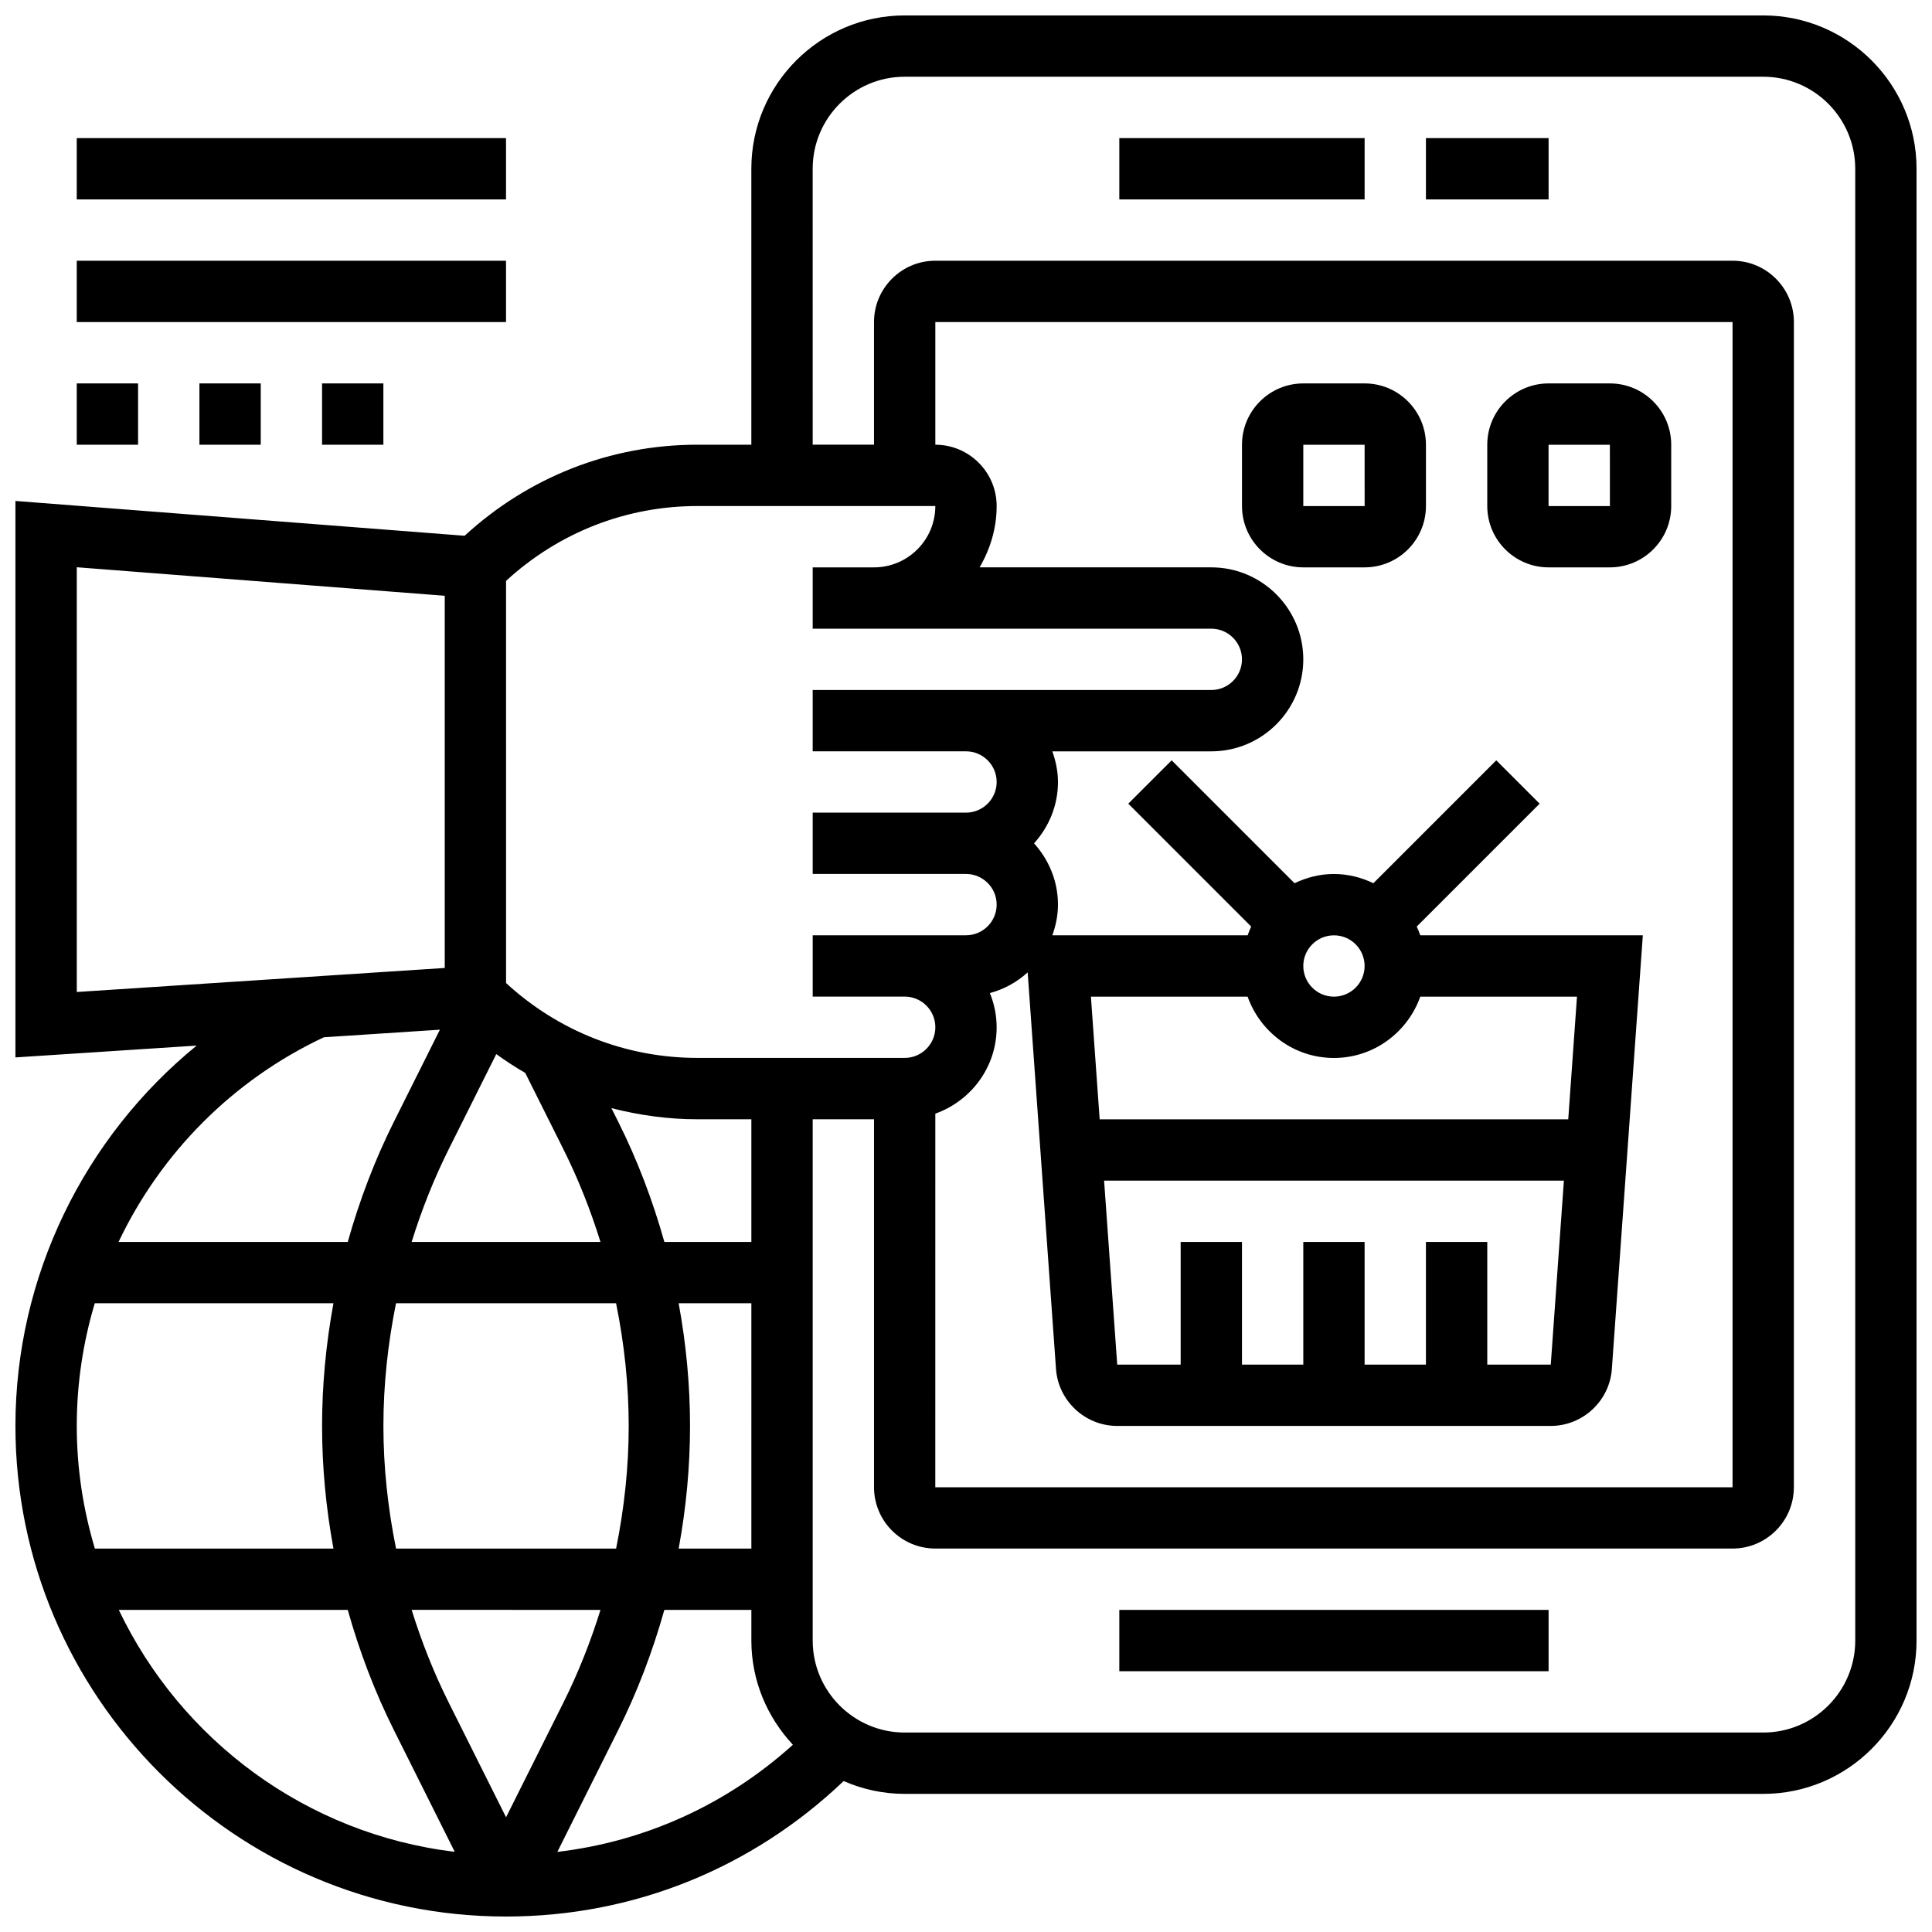
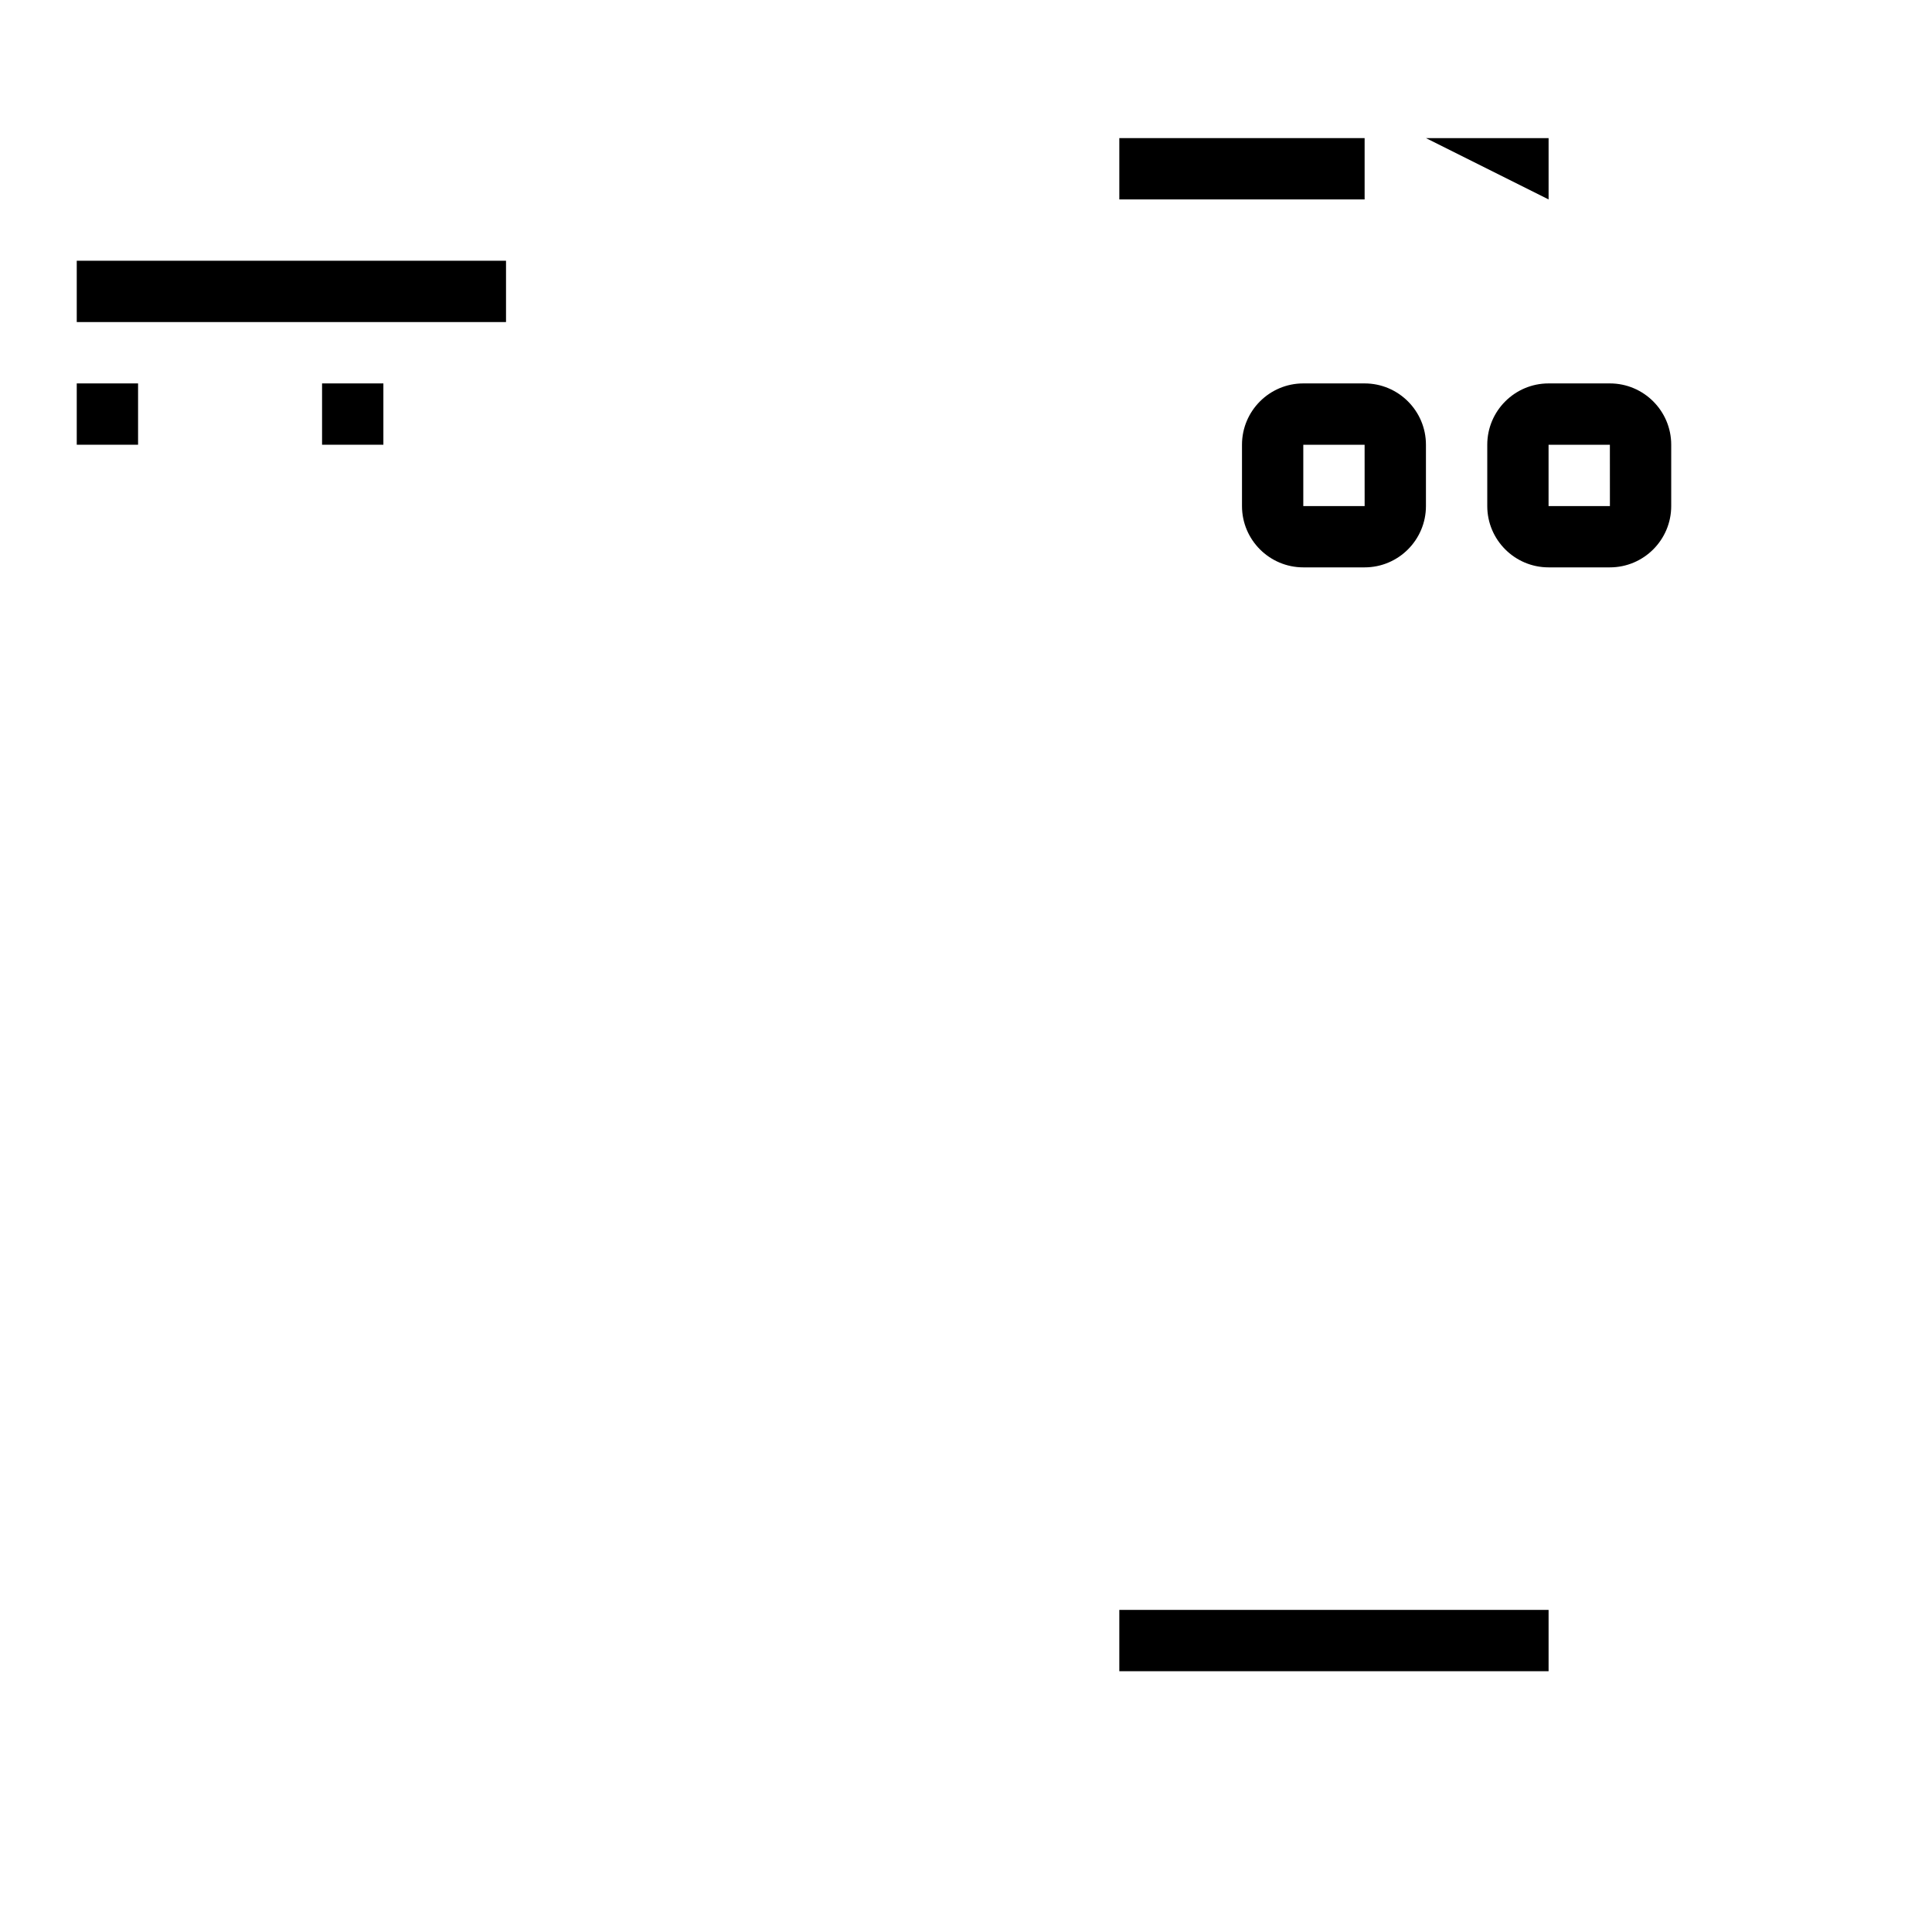
<svg xmlns="http://www.w3.org/2000/svg" width="800px" height="800px" version="1.1" viewBox="144 144 512 512">
  <defs>
    <clipPath id="a">
      <path d="m148.09 148.09h503.81v503.81h-503.81z" />
    </clipPath>
  </defs>
  <path d="m164.34 245.61h16.25v16.25h-16.25z" />
-   <path d="m196.85 245.61h16.25v16.25h-16.25z" />
  <path d="m229.35 245.61h16.25v16.25h-16.25z" />
  <path d="m164.34 213.1h113.76v16.25h-113.76z" />
-   <path d="m164.34 180.6h113.76v16.25h-113.76z" />
  <g clip-path="url(#a)">
-     <path d="m611.27 148.09h-227.53c-22.402 0-40.629 18.227-40.629 40.629v73.133h-14.285c-23.094 0-44.805 8.598-61.699 24.133l-119.04-9.227v147.47l48.031-3.137c-29.863 24.363-48.031 61.223-48.031 100.79 0 71.688 58.328 130.02 130.02 130.02 33.738 0 65.211-12.789 89.469-35.902 4.961 2.164 10.414 3.398 16.168 3.398h227.53c22.402 0 40.629-18.227 40.629-40.629v-390.05c0-22.402-18.227-40.629-40.629-40.629zm-219.4 130.02c0 8.965-7.289 16.25-16.25 16.25h-16.25v16.25h105.64c4.484 0 8.125 3.648 8.125 8.125s-3.641 8.125-8.125 8.125h-105.64v16.25h40.629c4.484 0 8.125 3.648 8.125 8.125s-3.641 8.125-8.125 8.125h-40.629v16.25h40.629c4.484 0 8.125 3.648 8.125 8.125s-3.641 8.125-8.125 8.125h-40.625v16.25h24.375c4.484 0 8.125 3.648 8.125 8.125s-3.641 8.125-8.125 8.125h-54.914c-18.98 0-36.836-7.07-50.723-19.836l-0.004-106.58c13.887-12.766 31.738-19.836 50.723-19.836zm0 161.02c9.434-3.363 16.25-12.301 16.25-22.883 0-3.211-0.656-6.258-1.789-9.07 3.785-1.023 7.191-2.91 10.012-5.484l7.508 105.09c0.605 8.477 7.723 15.105 16.215 15.105h114.89c8.492 0 15.609-6.629 16.203-15.09l8.207-114.93h-58.977c-0.285-0.797-0.586-1.566-0.941-2.316l32.57-32.57-11.488-11.488-32.57 32.57c-3.191-1.527-6.699-2.445-10.453-2.445-3.754 0-7.266 0.918-10.441 2.445l-32.57-32.57-11.488 11.488 32.57 32.57c-0.359 0.754-0.668 1.527-0.941 2.316h-51.754c0.906-2.551 1.488-5.266 1.488-8.125 0-6.266-2.445-11.93-6.34-16.25 3.902-4.324 6.34-9.988 6.34-16.25 0-2.859-0.586-5.574-1.496-8.125l42.129-0.004c13.441 0 24.379-10.938 24.379-24.379 0-13.441-10.938-24.379-24.379-24.379h-61.398c2.793-4.801 4.516-10.301 4.516-16.25 0-8.965-7.289-16.25-16.25-16.25v-32.504h211.27v308.79h-211.28zm41.234-31.008h41.523c3.363 9.434 12.301 16.25 22.883 16.25 10.578 0 19.52-6.816 22.883-16.25h41.523l-2.316 32.504h-124.18zm72.531-8.125c0 4.477-3.641 8.125-8.125 8.125s-8.125-3.648-8.125-8.125 3.641-8.125 8.125-8.125c4.484-0.004 8.125 3.644 8.125 8.125zm16.25 73.133v32.504h-16.25v-32.504h-16.25v32.504h-16.25v-32.504h-16.25v32.504h-16.812l-3.477-48.754h121.85l-3.477 48.754h-16.828v-32.504zm-357.54 48.754c0-11.172 1.656-22.102 4.769-32.504h63.254c-1.973 10.719-3.016 21.617-3.016 32.504 0 10.891 1.039 21.785 3.016 32.504h-63.227c-3.09-10.312-4.797-21.207-4.797-32.504zm81.262 0c0-10.906 1.18-21.801 3.34-32.504h58.32c2.168 10.703 3.348 21.602 3.348 32.504 0 10.906-1.18 21.801-3.34 32.504h-58.32c-2.168-10.699-3.348-21.598-3.348-32.504zm29.91-98.535c2.488 1.797 5.039 3.461 7.672 4.981l10.109 20.211c3.949 7.898 7.207 16.137 9.832 24.582h-50.039c2.625-8.441 5.883-16.684 9.832-24.582zm67.602 131.04h-19.266c1.973-10.719 3.012-21.613 3.012-32.504s-1.039-21.785-3.016-32.504h19.27zm-39.988 16.254c-2.625 8.441-5.883 16.684-9.832 24.582l-15.188 30.371-15.188-30.383c-3.949-7.898-7.207-16.137-9.832-24.582l50.039 0.004zm4.703 31.844c5.094-10.184 9.141-20.875 12.223-31.844h23.062v8.125c0 10.688 4.234 20.355 11.004 27.613-17.535 15.828-39.109 25.645-62.422 28.391zm35.285-129.36h-23.055c-3.078-10.969-7.133-21.672-12.223-31.844l-1.812-3.617c7.371 1.883 14.996 2.957 22.805 2.957h14.285zm-178.77-178.8 97.512 7.559v98.633l-97.512 6.371zm65.48 124.56 30.75-2.008-12.195 24.402c-5.094 10.184-9.141 20.875-12.223 31.844l-60.742 0.004c11.133-23.418 30.129-42.84 54.41-54.242zm-54.348 151.75h60.676c3.078 10.969 7.133 21.672 12.223 31.844l16.129 32.27c-39.391-4.723-72.586-29.652-89.027-64.113zm460.18 8.125c0 13.441-10.938 24.379-24.379 24.379h-227.53c-13.441 0-24.379-10.938-24.379-24.379v-138.14h16.25v97.512c0 8.965 7.289 16.25 16.25 16.25h211.27c8.965 0 16.25-7.289 16.25-16.25l0.008-308.79c0-8.965-7.289-16.25-16.25-16.25h-211.28c-8.965 0-16.25 7.289-16.25 16.25v32.504h-16.25l-0.004-73.133c0-13.441 10.938-24.379 24.379-24.379h227.53c13.441 0 24.379 10.938 24.379 24.379z" />
-   </g>
+     </g>
  <path d="m440.63 180.6h65.008v16.25h-65.008z" />
-   <path d="m521.89 180.6h32.504v16.25h-32.504z" />
+   <path d="m521.89 180.6h32.504v16.25z" />
  <path d="m440.63 570.64h113.76v16.25h-113.76z" />
  <path d="m505.64 245.61h-16.25c-8.965 0-16.25 7.289-16.25 16.25v16.25c0 8.965 7.289 16.25 16.25 16.25h16.25c8.965 0 16.25-7.289 16.25-16.25v-16.25c0-8.961-7.289-16.25-16.25-16.25zm-16.254 32.504v-16.25h16.25l0.008 16.25z" />
  <path d="m570.64 245.61h-16.25c-8.965 0-16.25 7.289-16.25 16.25v16.25c0 8.965 7.289 16.25 16.25 16.25h16.25c8.965 0 16.25-7.289 16.25-16.25v-16.25c0-8.961-7.289-16.25-16.25-16.25zm-16.254 32.504v-16.25h16.25l0.008 16.25z" />
</svg>